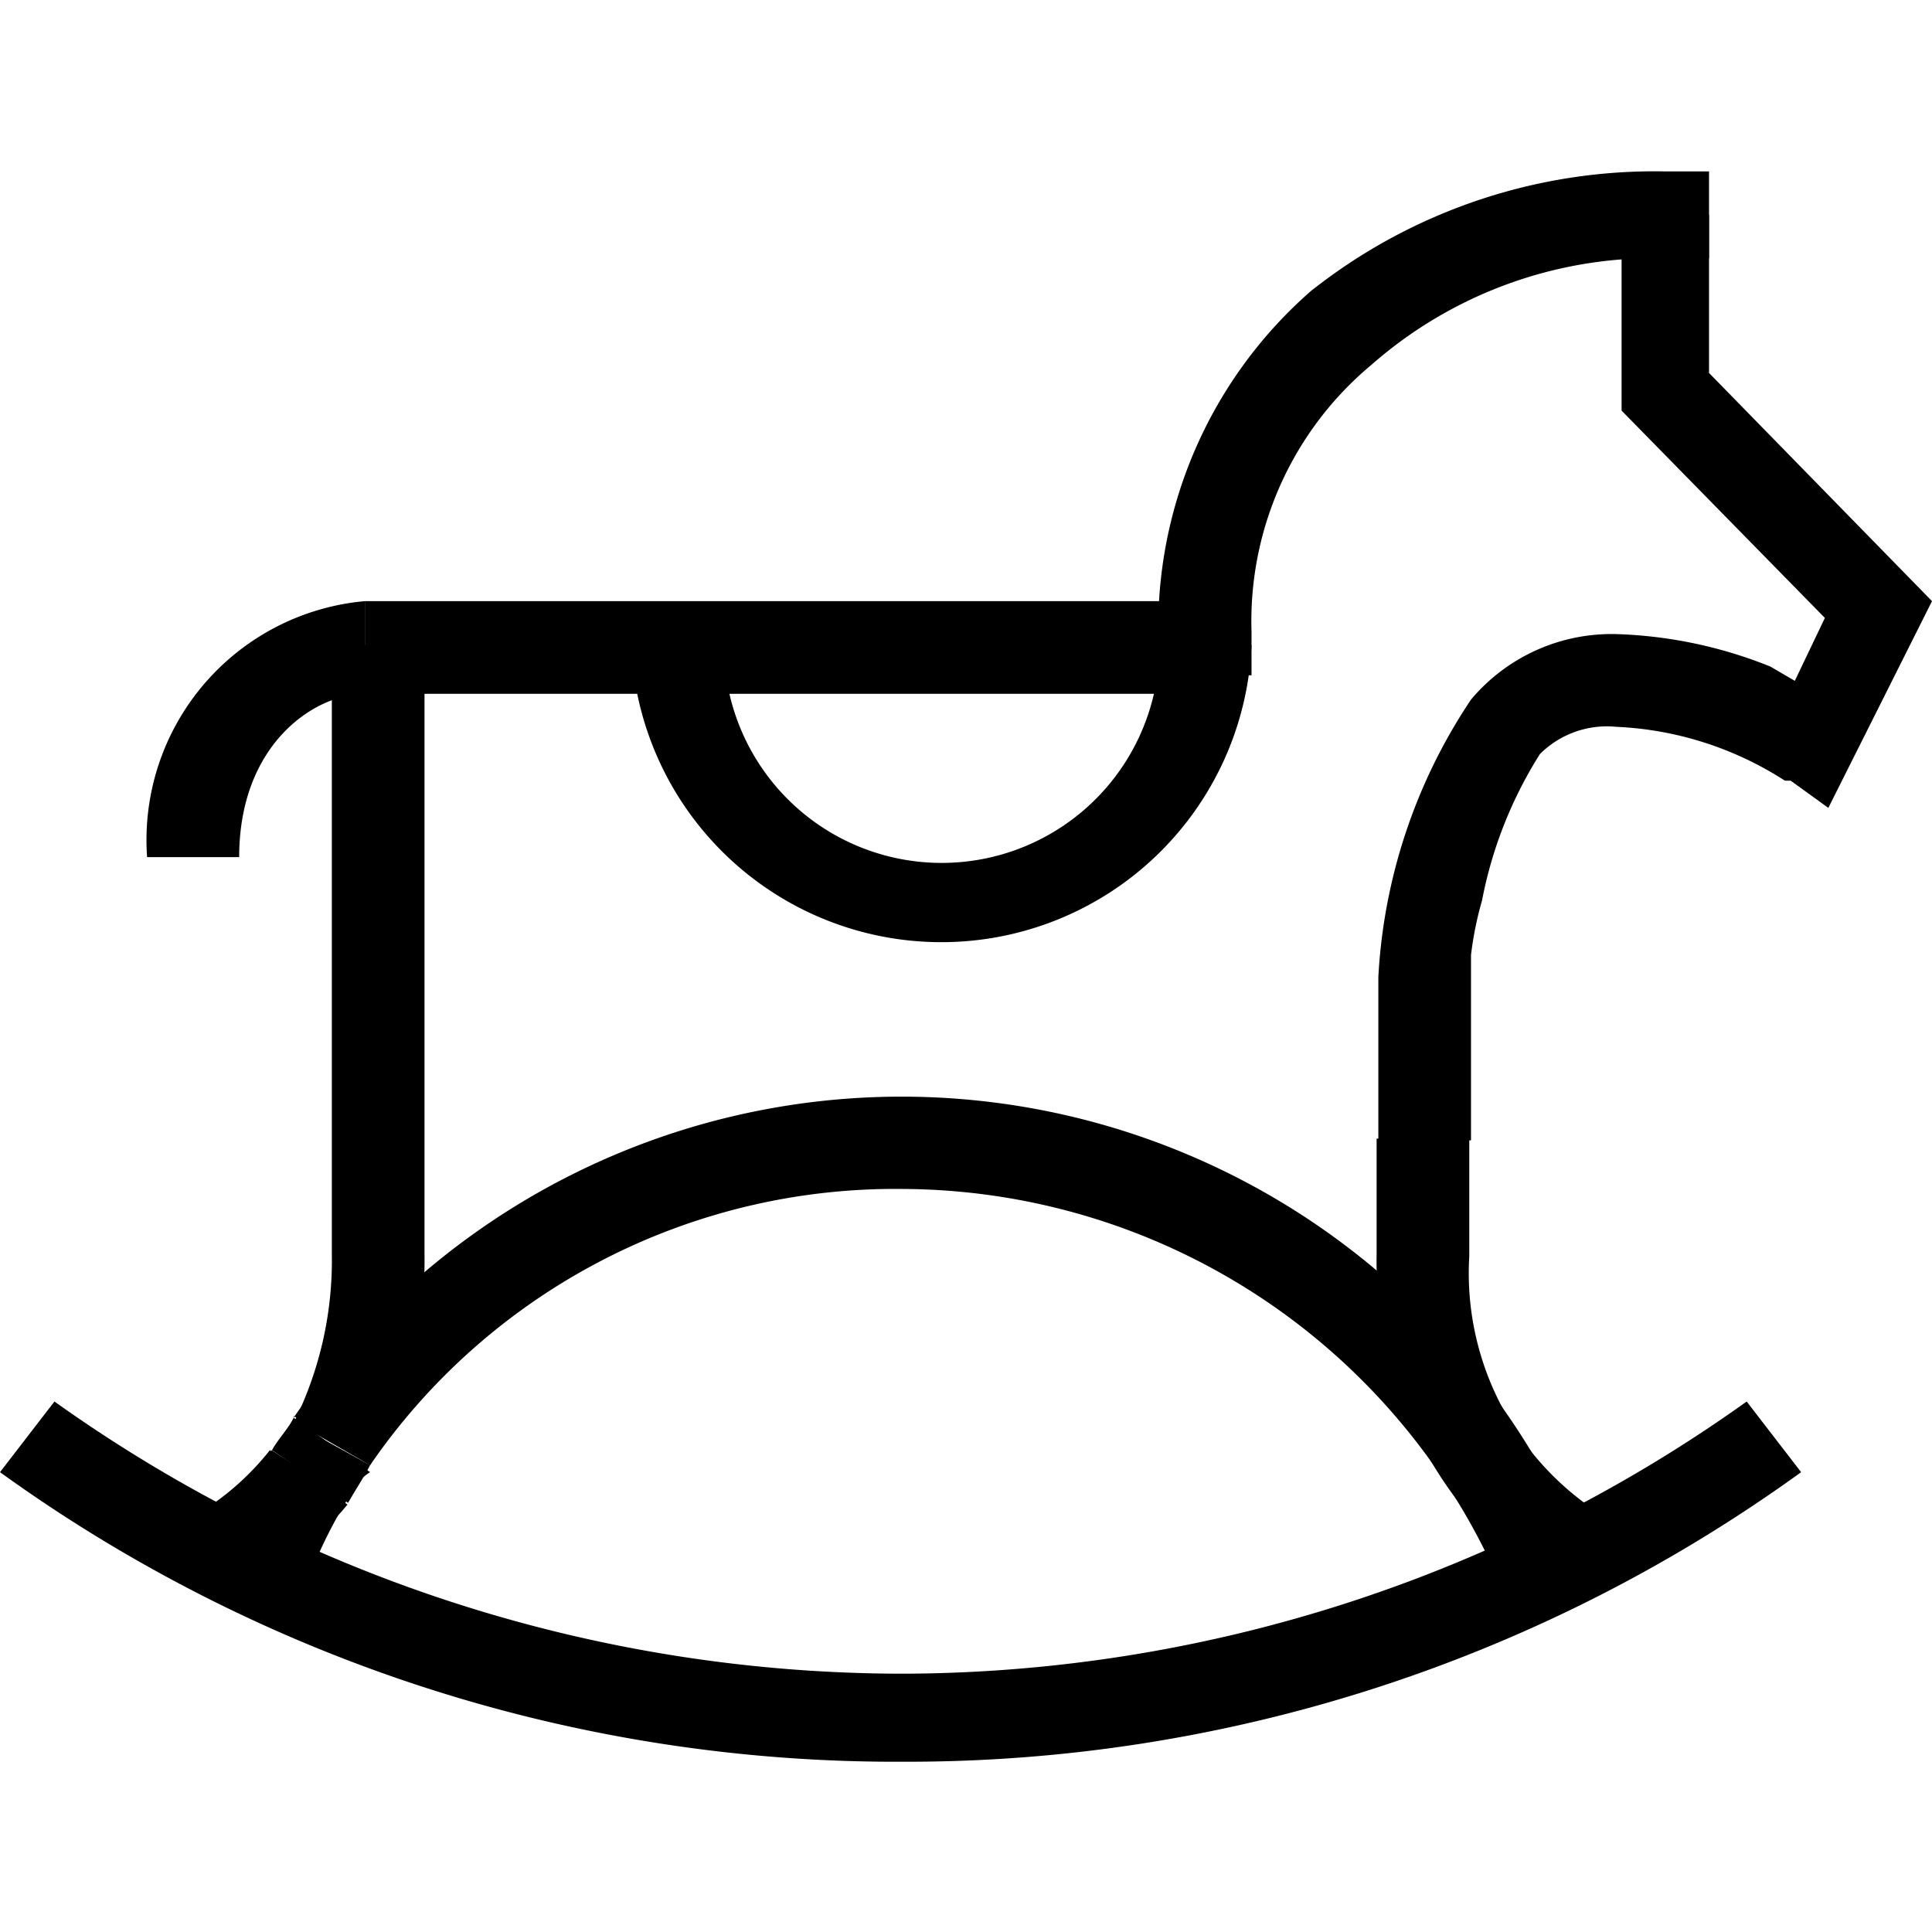
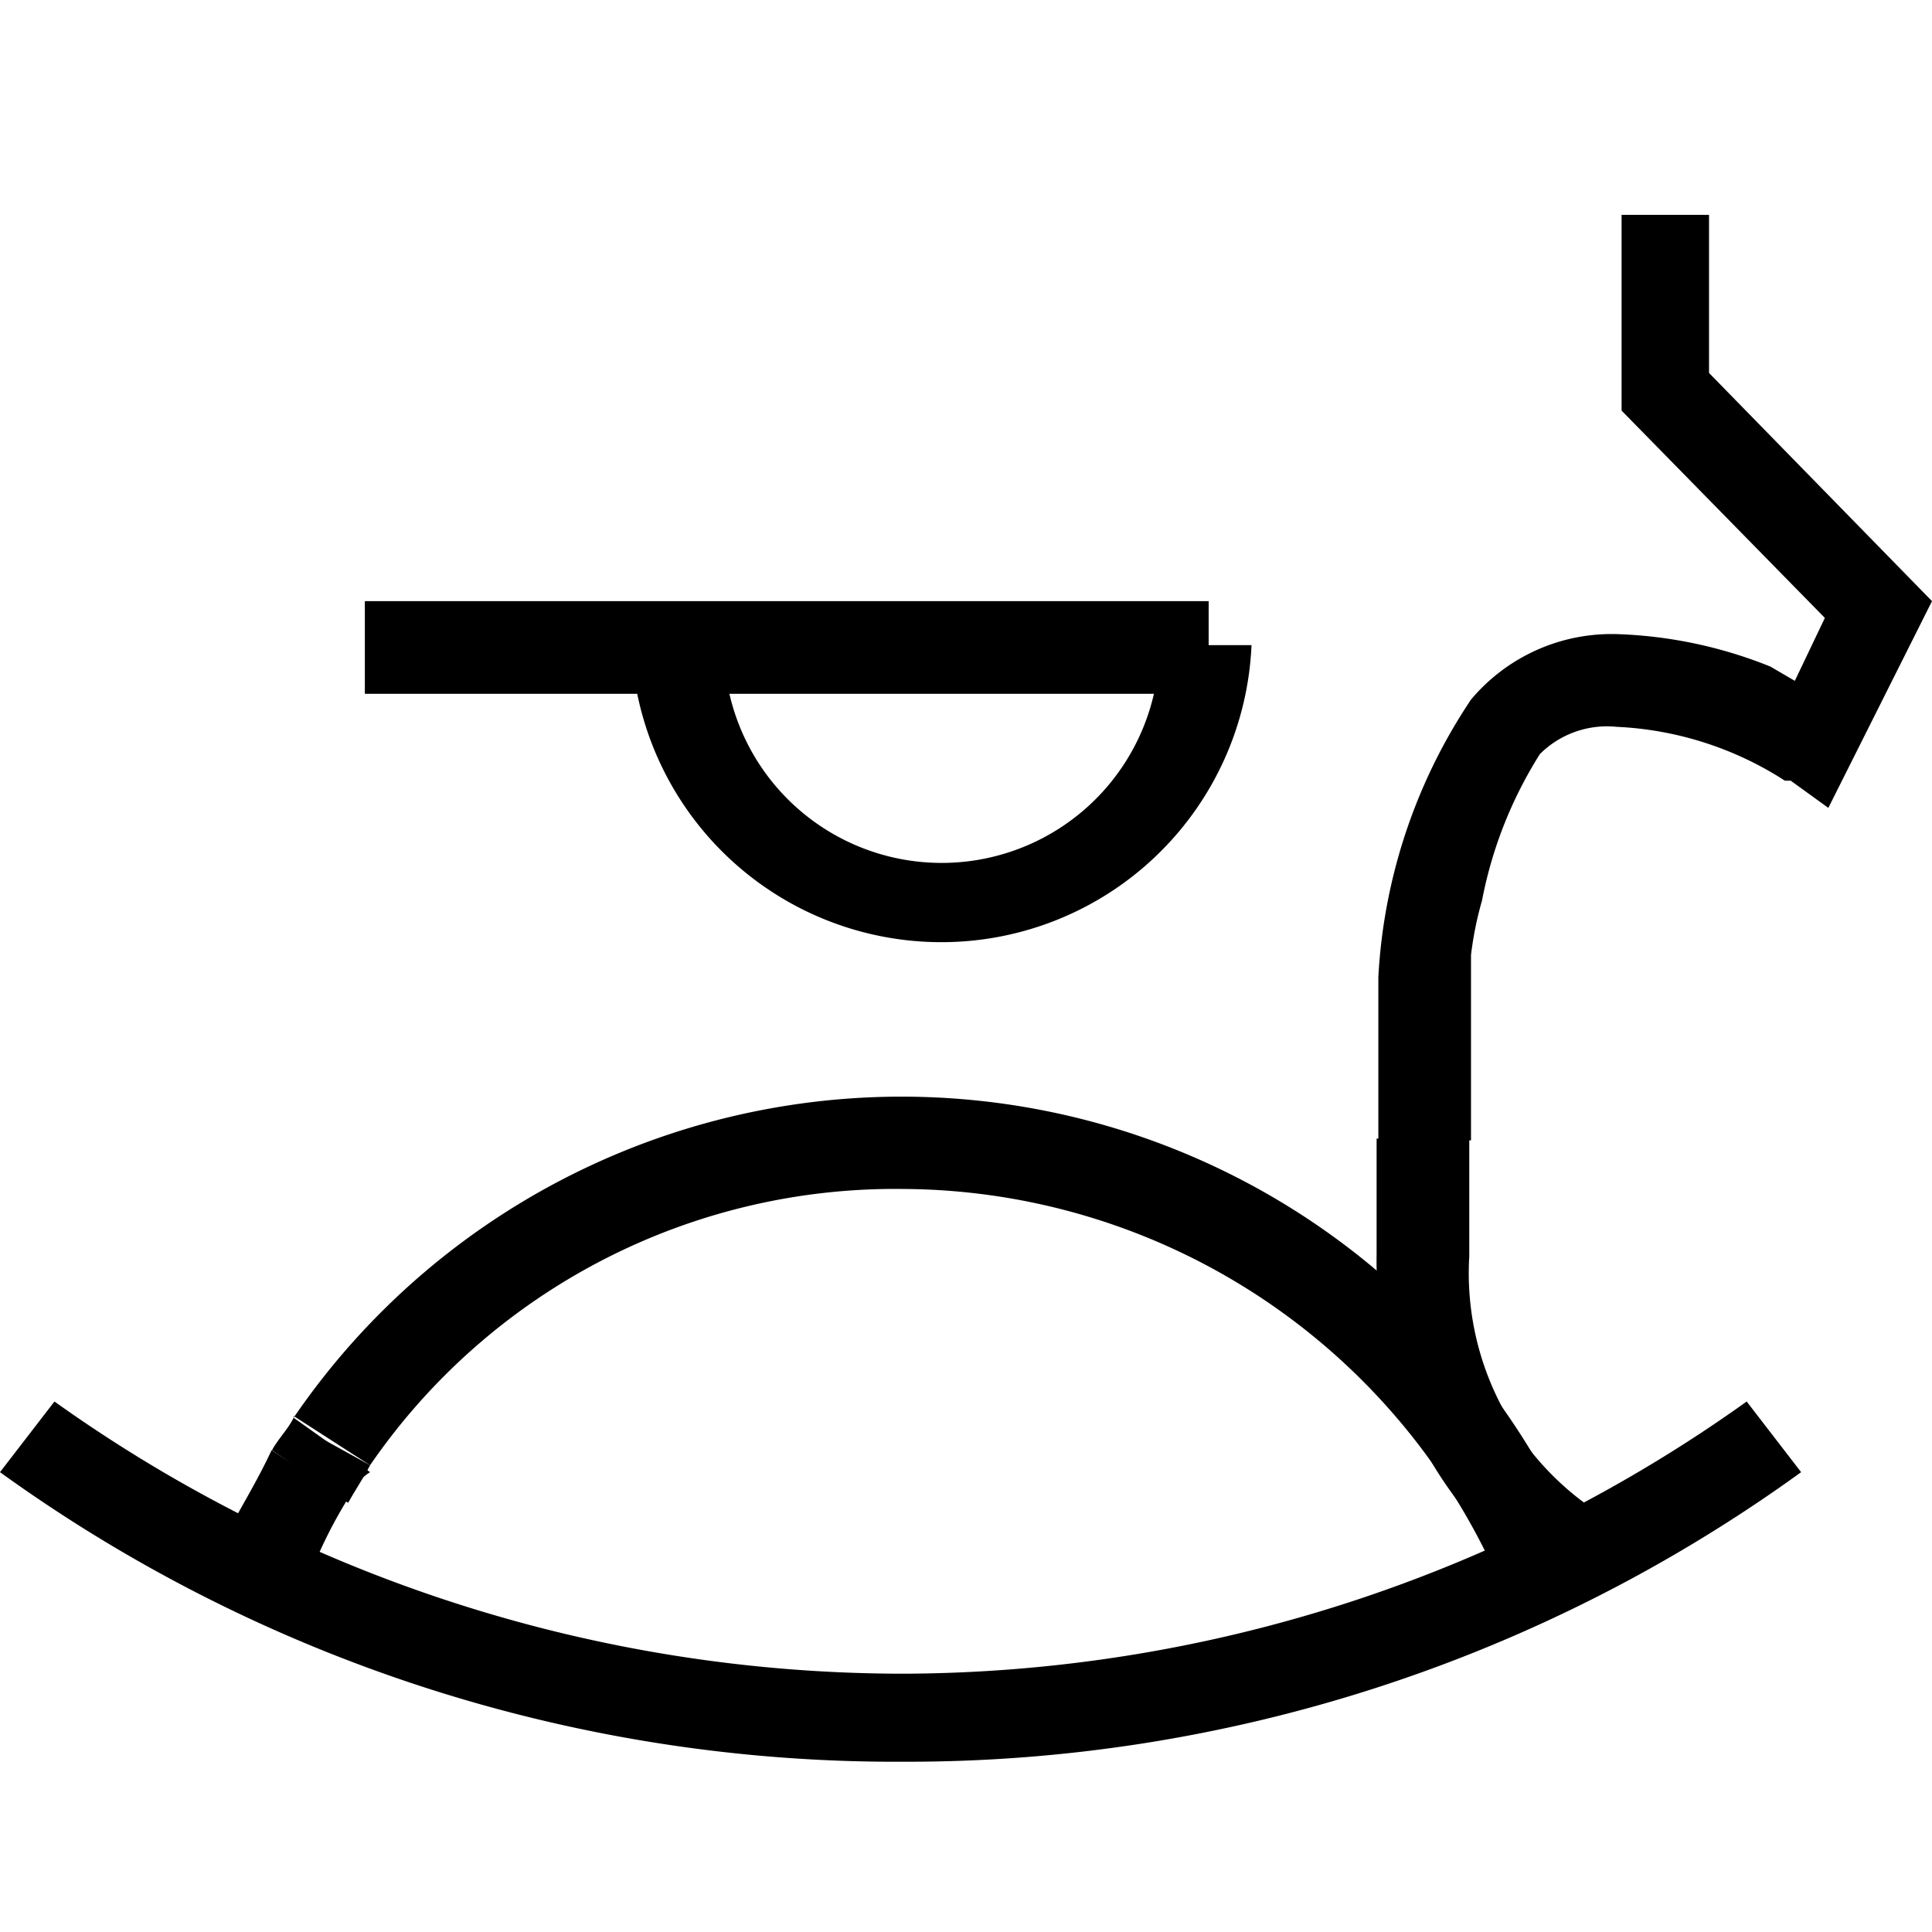
<svg xmlns="http://www.w3.org/2000/svg" viewBox="0 0 33.36 27.44" width="36" height="36">
  <path d="M21.61,8.84a5.36,5.36,0,0,1-10.71,0h1.6a3.76,3.76,0,0,0,7.52,0h1.59" transform="translate(0 -0.66)" />
-   <path d="M4.51,23.68c.19.1.28.19.47.28l-.75,1.32A1.93,1.93,0,0,1,3.76,25l.75-1.32" transform="translate(0 -0.66)" />
  <path d="M26.12,24c.19-.09.29-.18.47-.28L27.44,25l-.56.28L26.12,24" transform="translate(0 -0.66)" />
  <path d="M4.7,22.74c.09-.18.28-.37.37-.56l1.32.94a.94.94,0,0,0-.38.47L4.7,22.74" transform="translate(0 -0.66)" />
  <path d="M5.07,22.18a12.71,12.71,0,0,1,22.18,2.16l-1.41.56A11.29,11.29,0,0,0,15.6,18.23,11,11,0,0,0,6.39,23l-1.32-.85" transform="translate(0 -0.66)" />
  <path d="M6,23.59a8,8,0,0,0-.65,1.31l-1.51-.56c.28-.56.57-1,.85-1.6L6,23.59" transform="translate(0 -0.66)" />
-   <path d="M6,23.68A6.62,6.62,0,0,1,4.51,25l-.85-1.32a4.66,4.66,0,0,0,1-.94L6,23.68" transform="translate(0 -0.66)" />
  <path d="M4.7,22.74c.09-.18.28-.28.37-.47L6.39,23c-.09.18-.28.47-.38.65L4.7,22.74" transform="translate(0 -0.66)" />
-   <path d="M5.07,22.27a6.29,6.29,0,0,0,.66-2.91V8.84h1.6V19.36A7.11,7.11,0,0,1,6.39,23l-1.32-.76" transform="translate(0 -0.66)" />
  <path d="M25.37,17.39v2a4.94,4.94,0,0,0,2.07,4.32L26.59,25a6.82,6.82,0,0,1-2.82-5.64v-2h1.6" transform="translate(0 -0.66)" />
-   <path d="M6.3,9.68h0c-.85,0-2.17.85-2.17,2.82H2.54A4.14,4.14,0,0,1,6.3,8.08h0v1.6" transform="translate(0 -0.66)" />
  <rect x="6.3" y="7.42" width="14.57" height="1.6" />
-   <path d="M20,8.55a7.71,7.71,0,0,1,2.63-5.82A9.55,9.55,0,0,1,28.76.66h.75v1.5h-.75A7.4,7.4,0,0,0,23.68,4a5.76,5.76,0,0,0-2.07,4.6v.76H20V8.55" transform="translate(0 -0.66)" />
  <path d="M29.51,1.41V4.14l3.85,3.94-1.79,3.57-.65-.47h-.1a5.84,5.84,0,0,0-2.91-.93,1.64,1.64,0,0,0-1.32.47,7.31,7.31,0,0,0-1,2.53,5.92,5.92,0,0,0-.19.94v.38h0v2.82h-1.6V14.57a9.52,9.52,0,0,1,1.6-4.79,3.17,3.17,0,0,1,2.54-1.13,7.74,7.74,0,0,1,2.63.56l1.13.66-.38.66-.66-.38.85-1.78L28,4.79V1.41h1.51" transform="translate(0 -0.66)" />
  <path d="M.94,21.9A25.24,25.24,0,0,0,15.6,26.6a25.17,25.17,0,0,0,14.56-4.7l.94,1.22a26.32,26.32,0,0,1-15.5,5,26.42,26.42,0,0,1-15.6-5L.94,21.9" transform="translate(0 -0.66)" />
</svg>